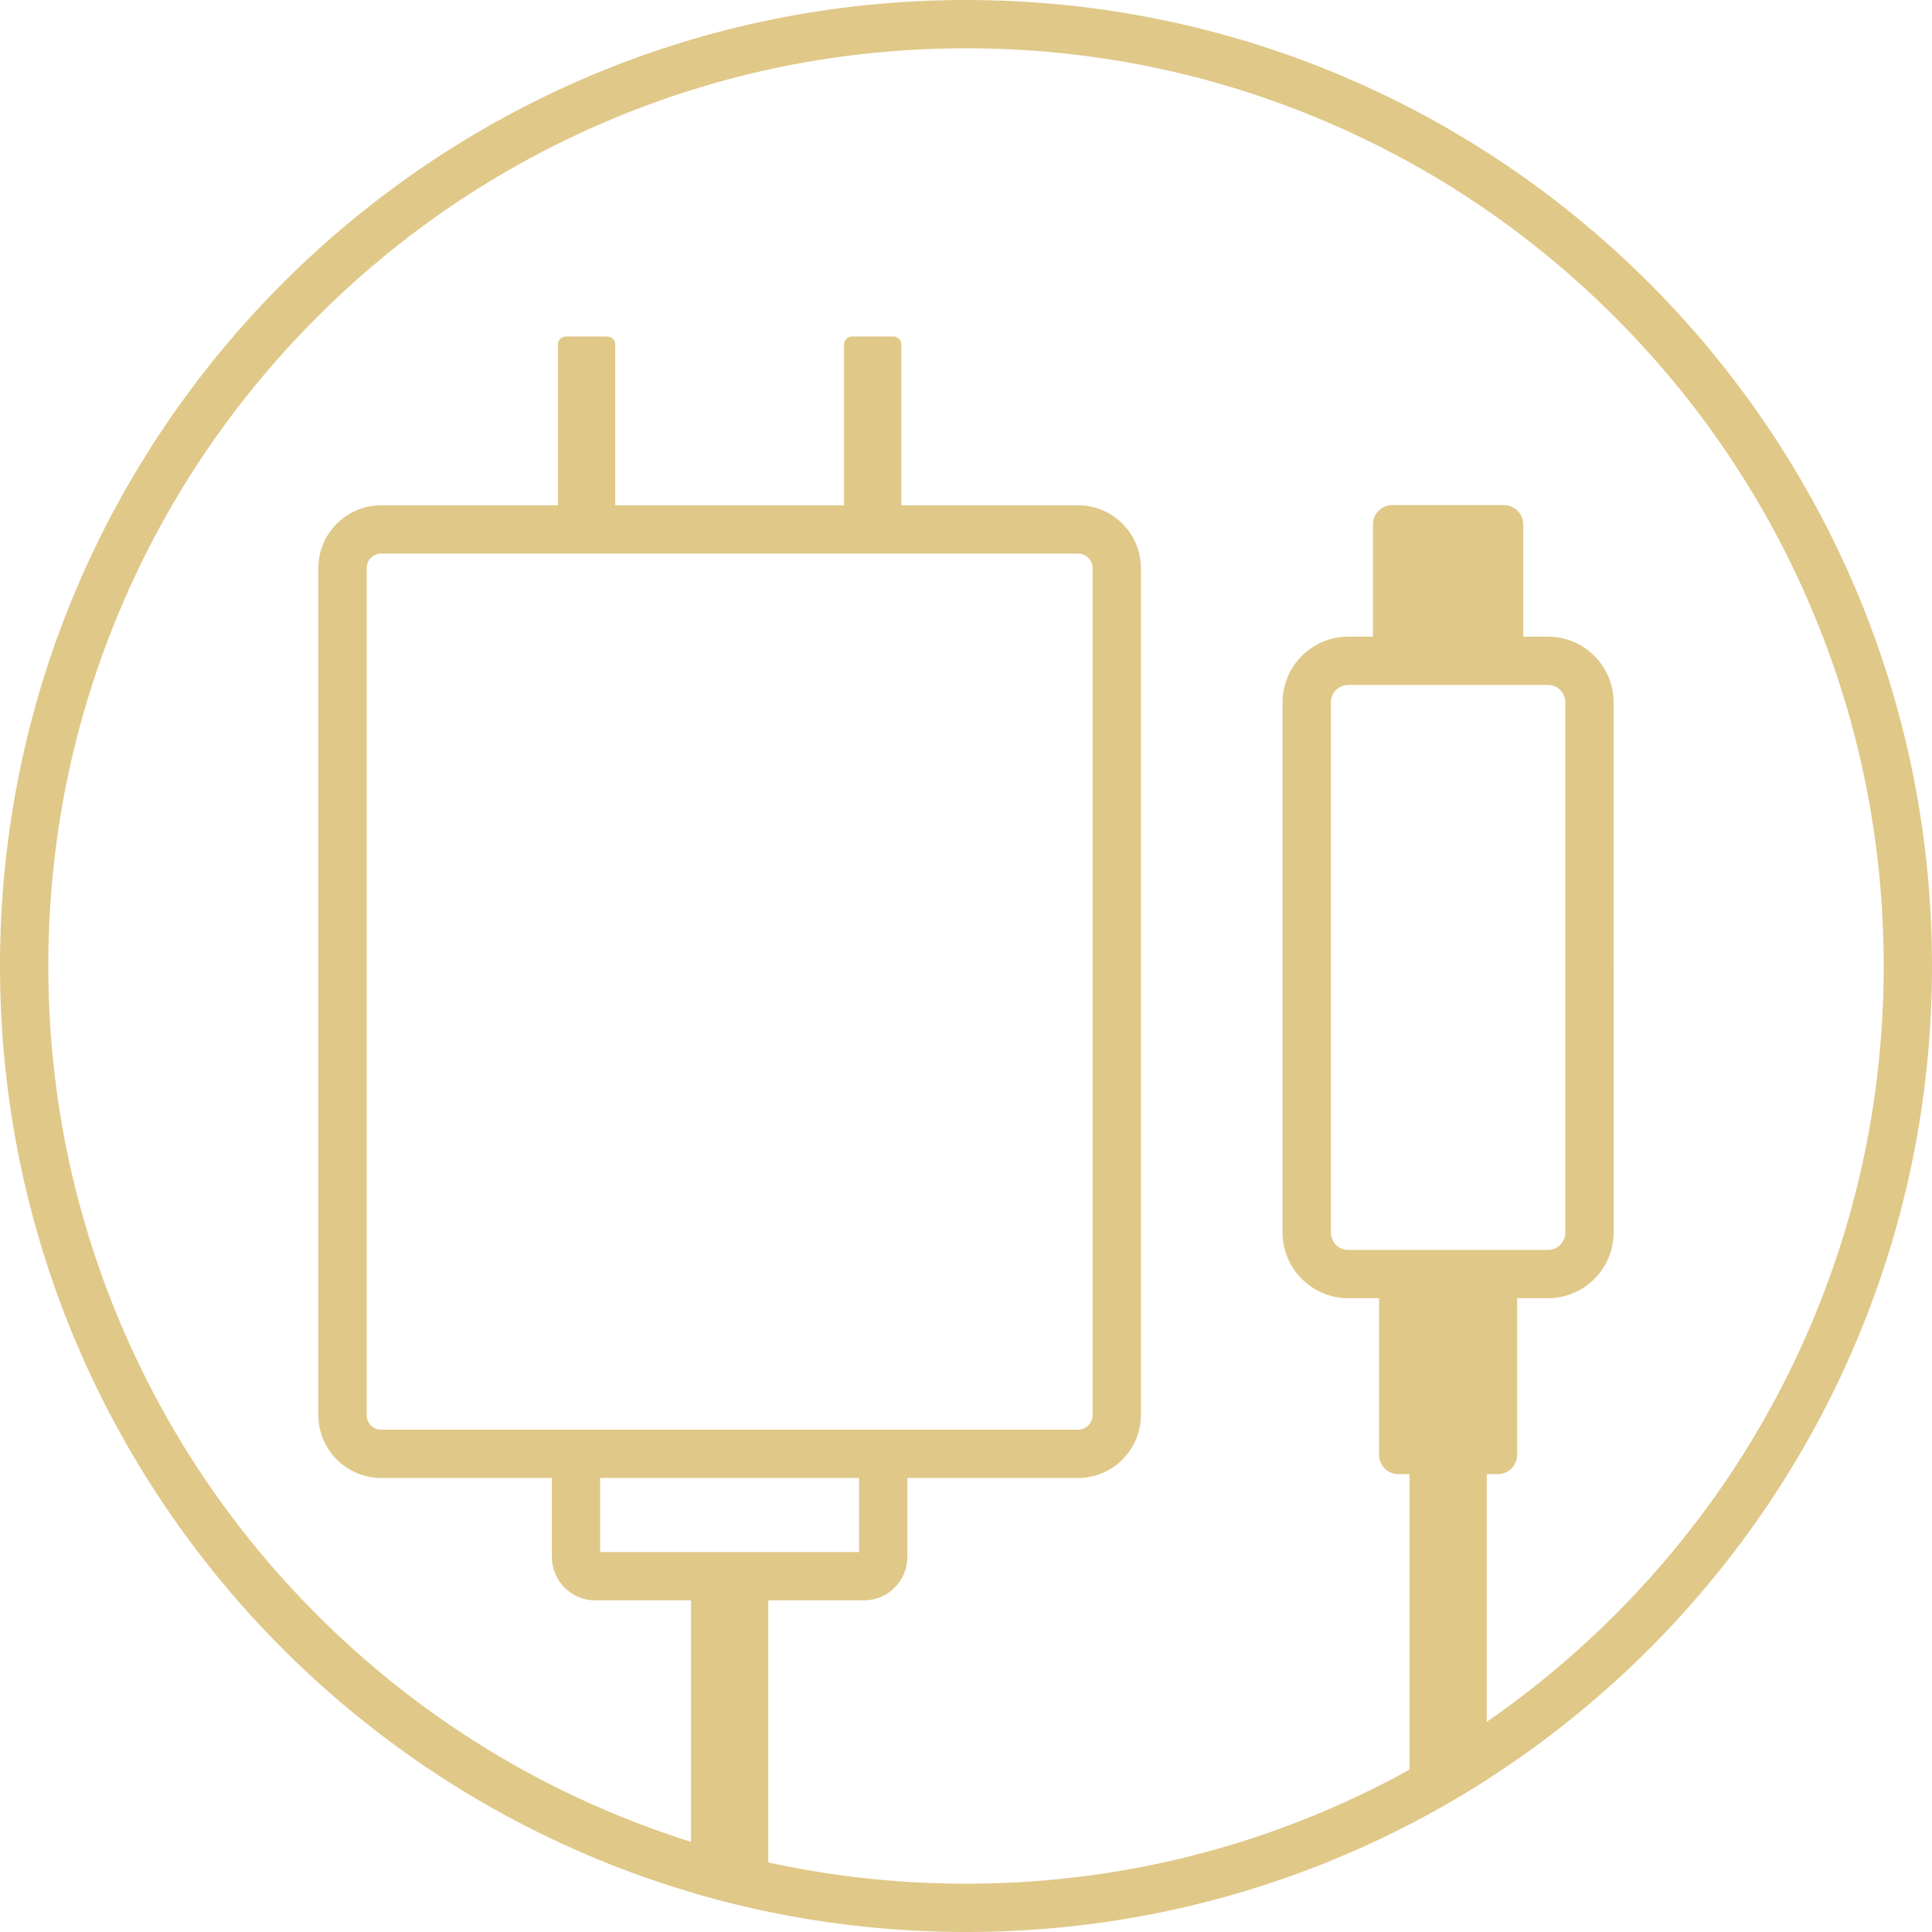
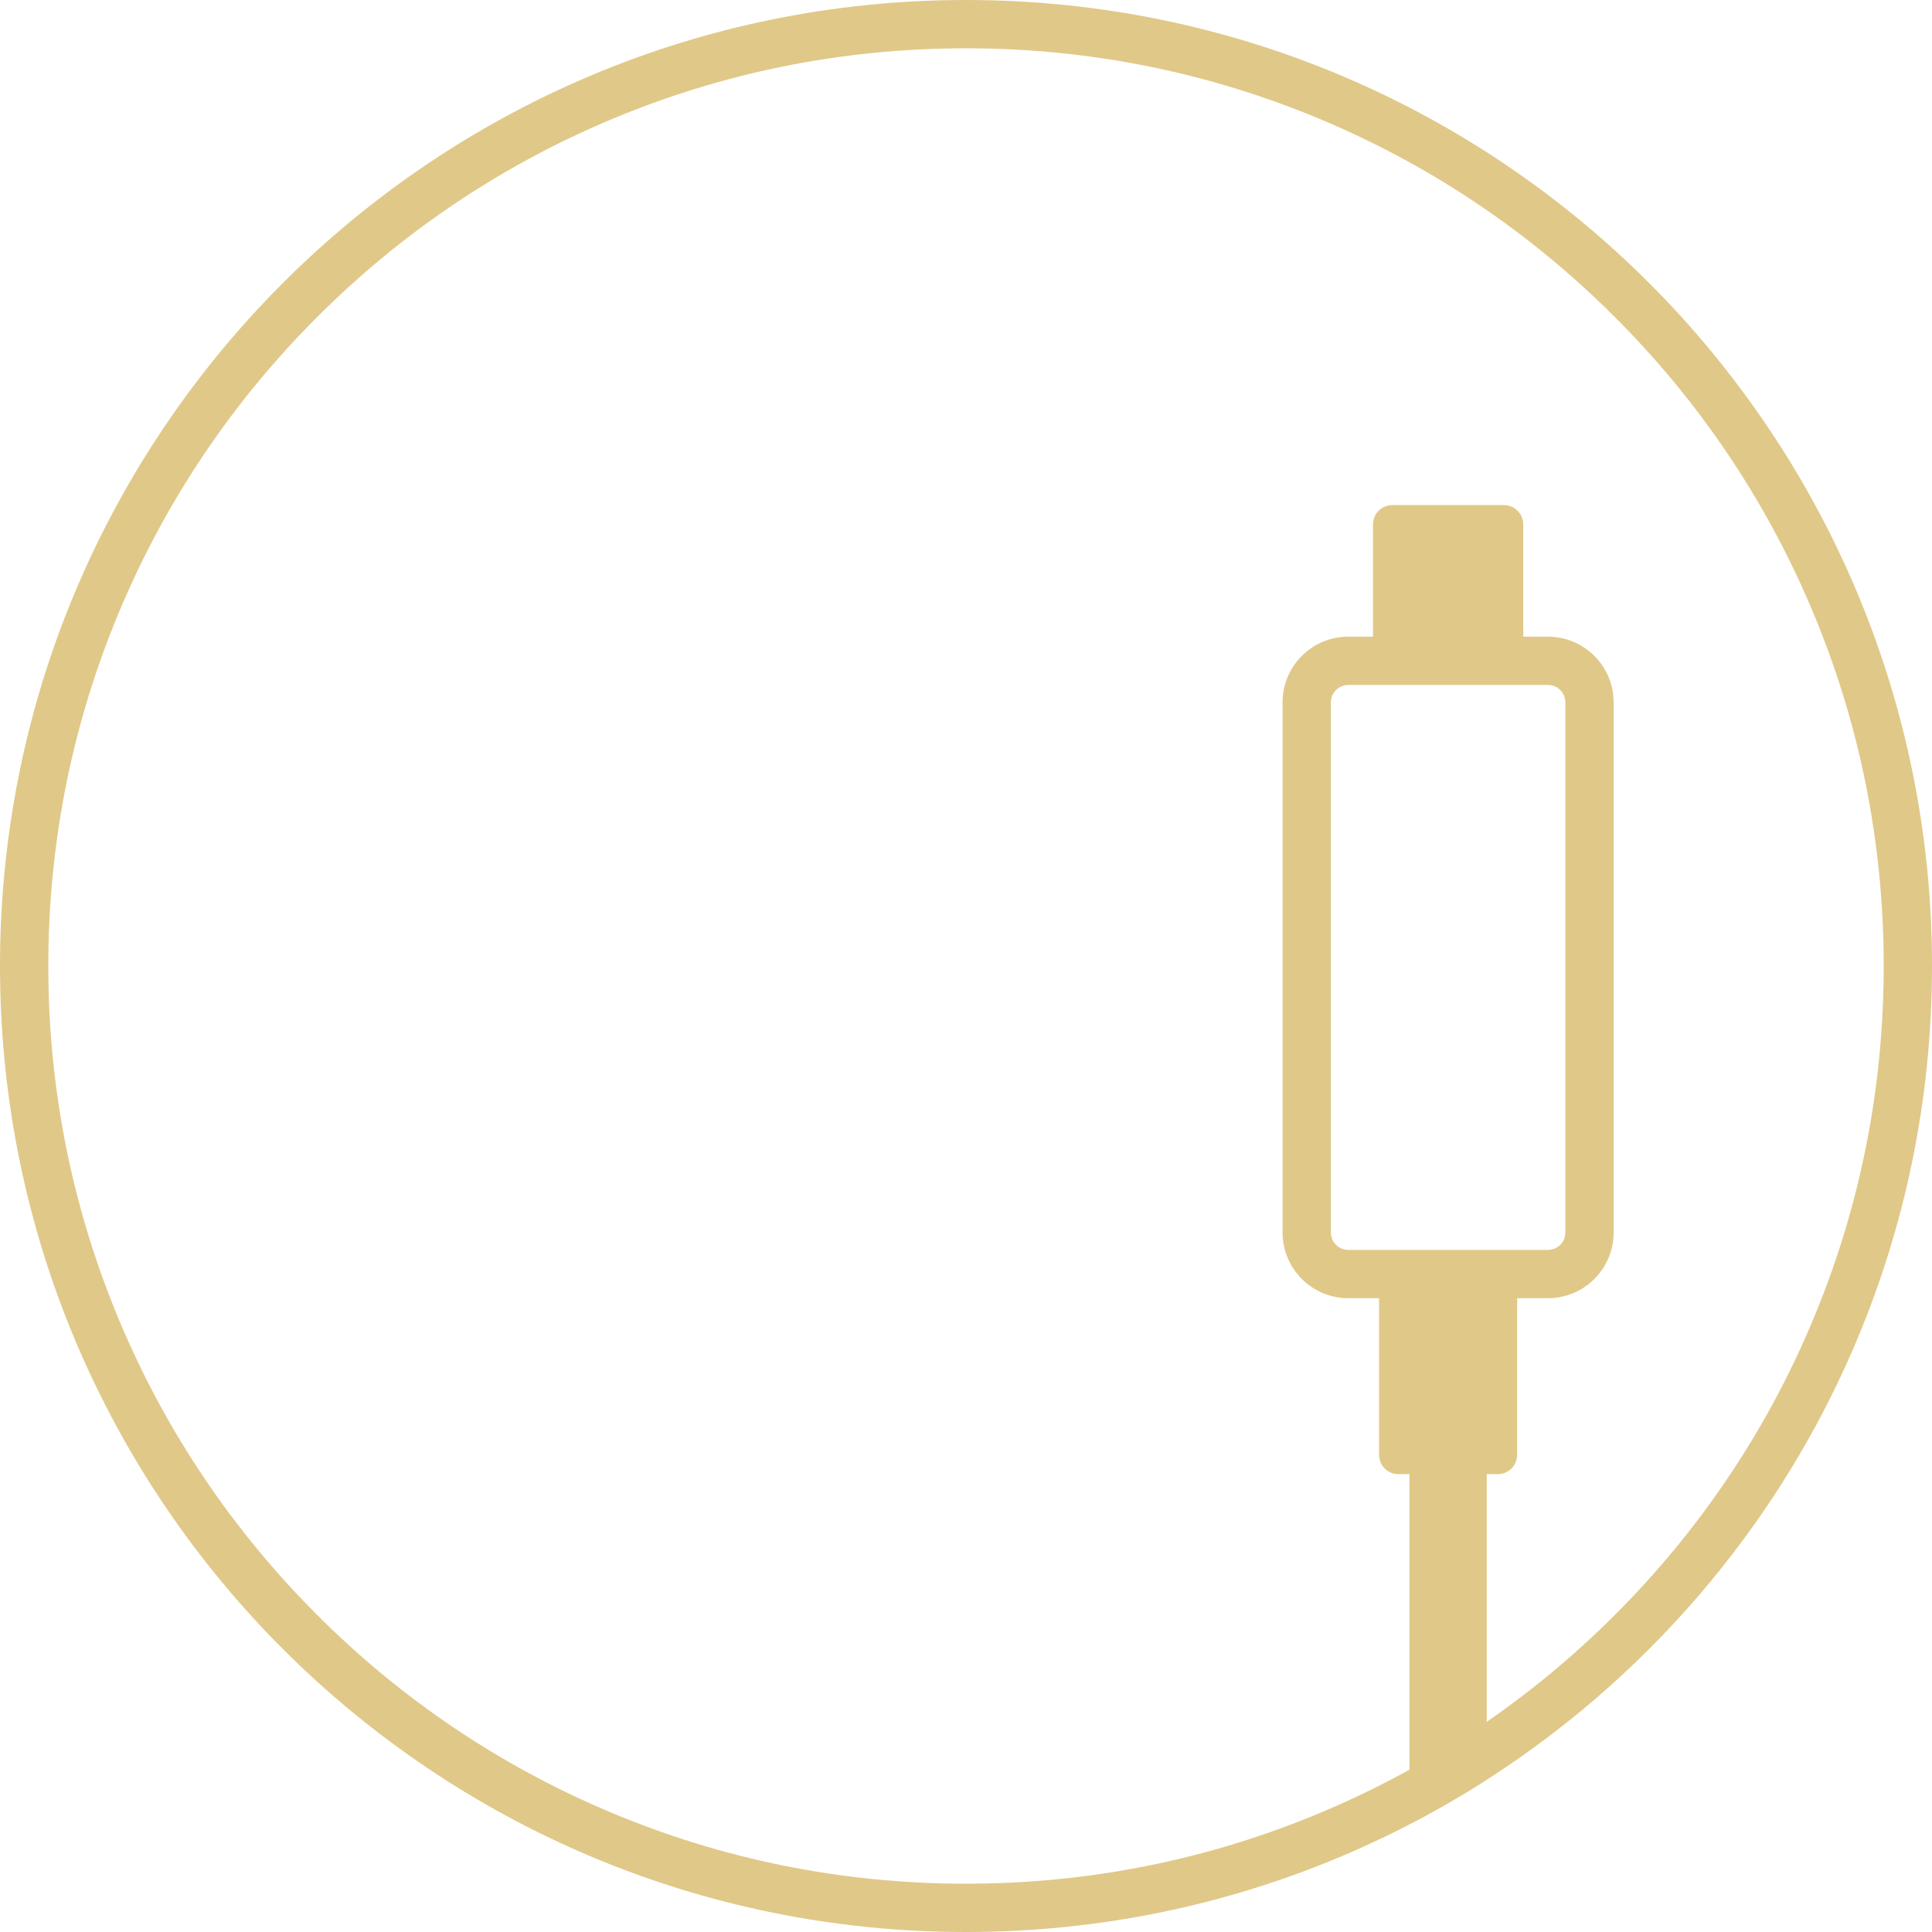
<svg xmlns="http://www.w3.org/2000/svg" viewBox="0 0 1000 1000">
  <defs>
    <style>.d{fill:#e0c888;}.e{clip-path:url(#c);}.f{fill:none;}</style>
    <clipPath id="c">
      <circle class="f" cx="500" cy="500" r="500" />
    </clipPath>
  </defs>
  <g id="a">
    <path class="d" d="M500,25c64.14,0,126.34,12.56,184.88,37.32,56.56,23.92,107.36,58.18,150.99,101.81,43.63,43.63,77.88,94.43,101.81,150.99,24.76,58.54,37.32,120.75,37.32,184.88s-12.56,126.34-37.32,184.88c-23.92,56.56-58.18,107.36-101.81,150.99-43.63,43.63-94.43,77.88-150.99,101.81-58.54,24.76-120.75,37.32-184.88,37.32s-126.34-12.56-184.88-37.32c-56.56-23.92-107.36-58.18-150.99-101.81-43.63-43.63-77.88-94.43-101.81-150.99-24.76-58.54-37.32-120.75-37.32-184.88s12.56-126.34,37.32-184.88c23.92-56.56,58.18-107.36,101.81-150.99,43.63-43.63,94.43-77.88,150.99-101.81,58.54-24.76,120.75-37.32,184.88-37.32m0-25C223.86,0,0,223.86,0,500s223.86,500,500,500,500-223.86,500-500S776.14,0,500,0h0Z" />
  </g>
  <g id="b">
    <g class="e">
      <g>
        <path class="d" d="M801.22,329.53h-12.8v-58.09c0-5.52-4.48-10-10-10h-57.77c-5.52,0-10,4.48-10,10v58.09h-12.8c-18.75,0-34,15.25-34,34v274.42c0,18.75,15.25,34,34,34h15.94v81.06c0,5.52,4.48,10,10,10h5.74v504.41h40v-504.41h5.74c5.52,0,10-4.48,10-10v-81.06h15.94c18.75,0,34-15.25,34-34V363.53c0-18.75-15.25-34-34-34Zm9,308.42c0,4.97-4.03,9-9,9h-103.36c-4.97,0-9-4.03-9-9V363.53c0-4.97,4.03-9,9-9h103.36c4.97,0,9,4.03,9,9v274.42Z" />
-         <path class="d" d="M558.02,261.54h-91.5v-83.26c0-2.28-1.85-4.13-4.13-4.13h-21.38c-2.28,0-4.13,1.85-4.13,4.13v83.26h-118.46v-83.26c0-2.28-1.85-4.13-4.13-4.13h-21.38c-2.28,0-4.13,1.85-4.13,4.13v83.26h-91.5c-17.92,0-32.5,14.58-32.5,32.5v438.45c0,17.92,14.58,32.5,32.5,32.5h88.36v40.86c0,12.41,10.09,22.5,22.5,22.5h49.51v461.08h40v-461.08h49.51c12.41,0,22.5-10.09,22.5-22.5v-40.86h88.36c17.92,0,32.5-14.58,32.5-32.5V294.04c0-17.92-14.58-32.5-32.5-32.5Zm-113.36,541.81h-134.03v-38.36h134.03v38.36Zm120.86-70.86c0,4.14-3.36,7.5-7.5,7.5H197.28c-4.14,0-7.5-3.36-7.5-7.5V294.04c0-4.14,3.36-7.5,7.5-7.5h360.74c4.14,0,7.5,3.36,7.5,7.5v438.45Z" />
      </g>
    </g>
  </g>
</svg>